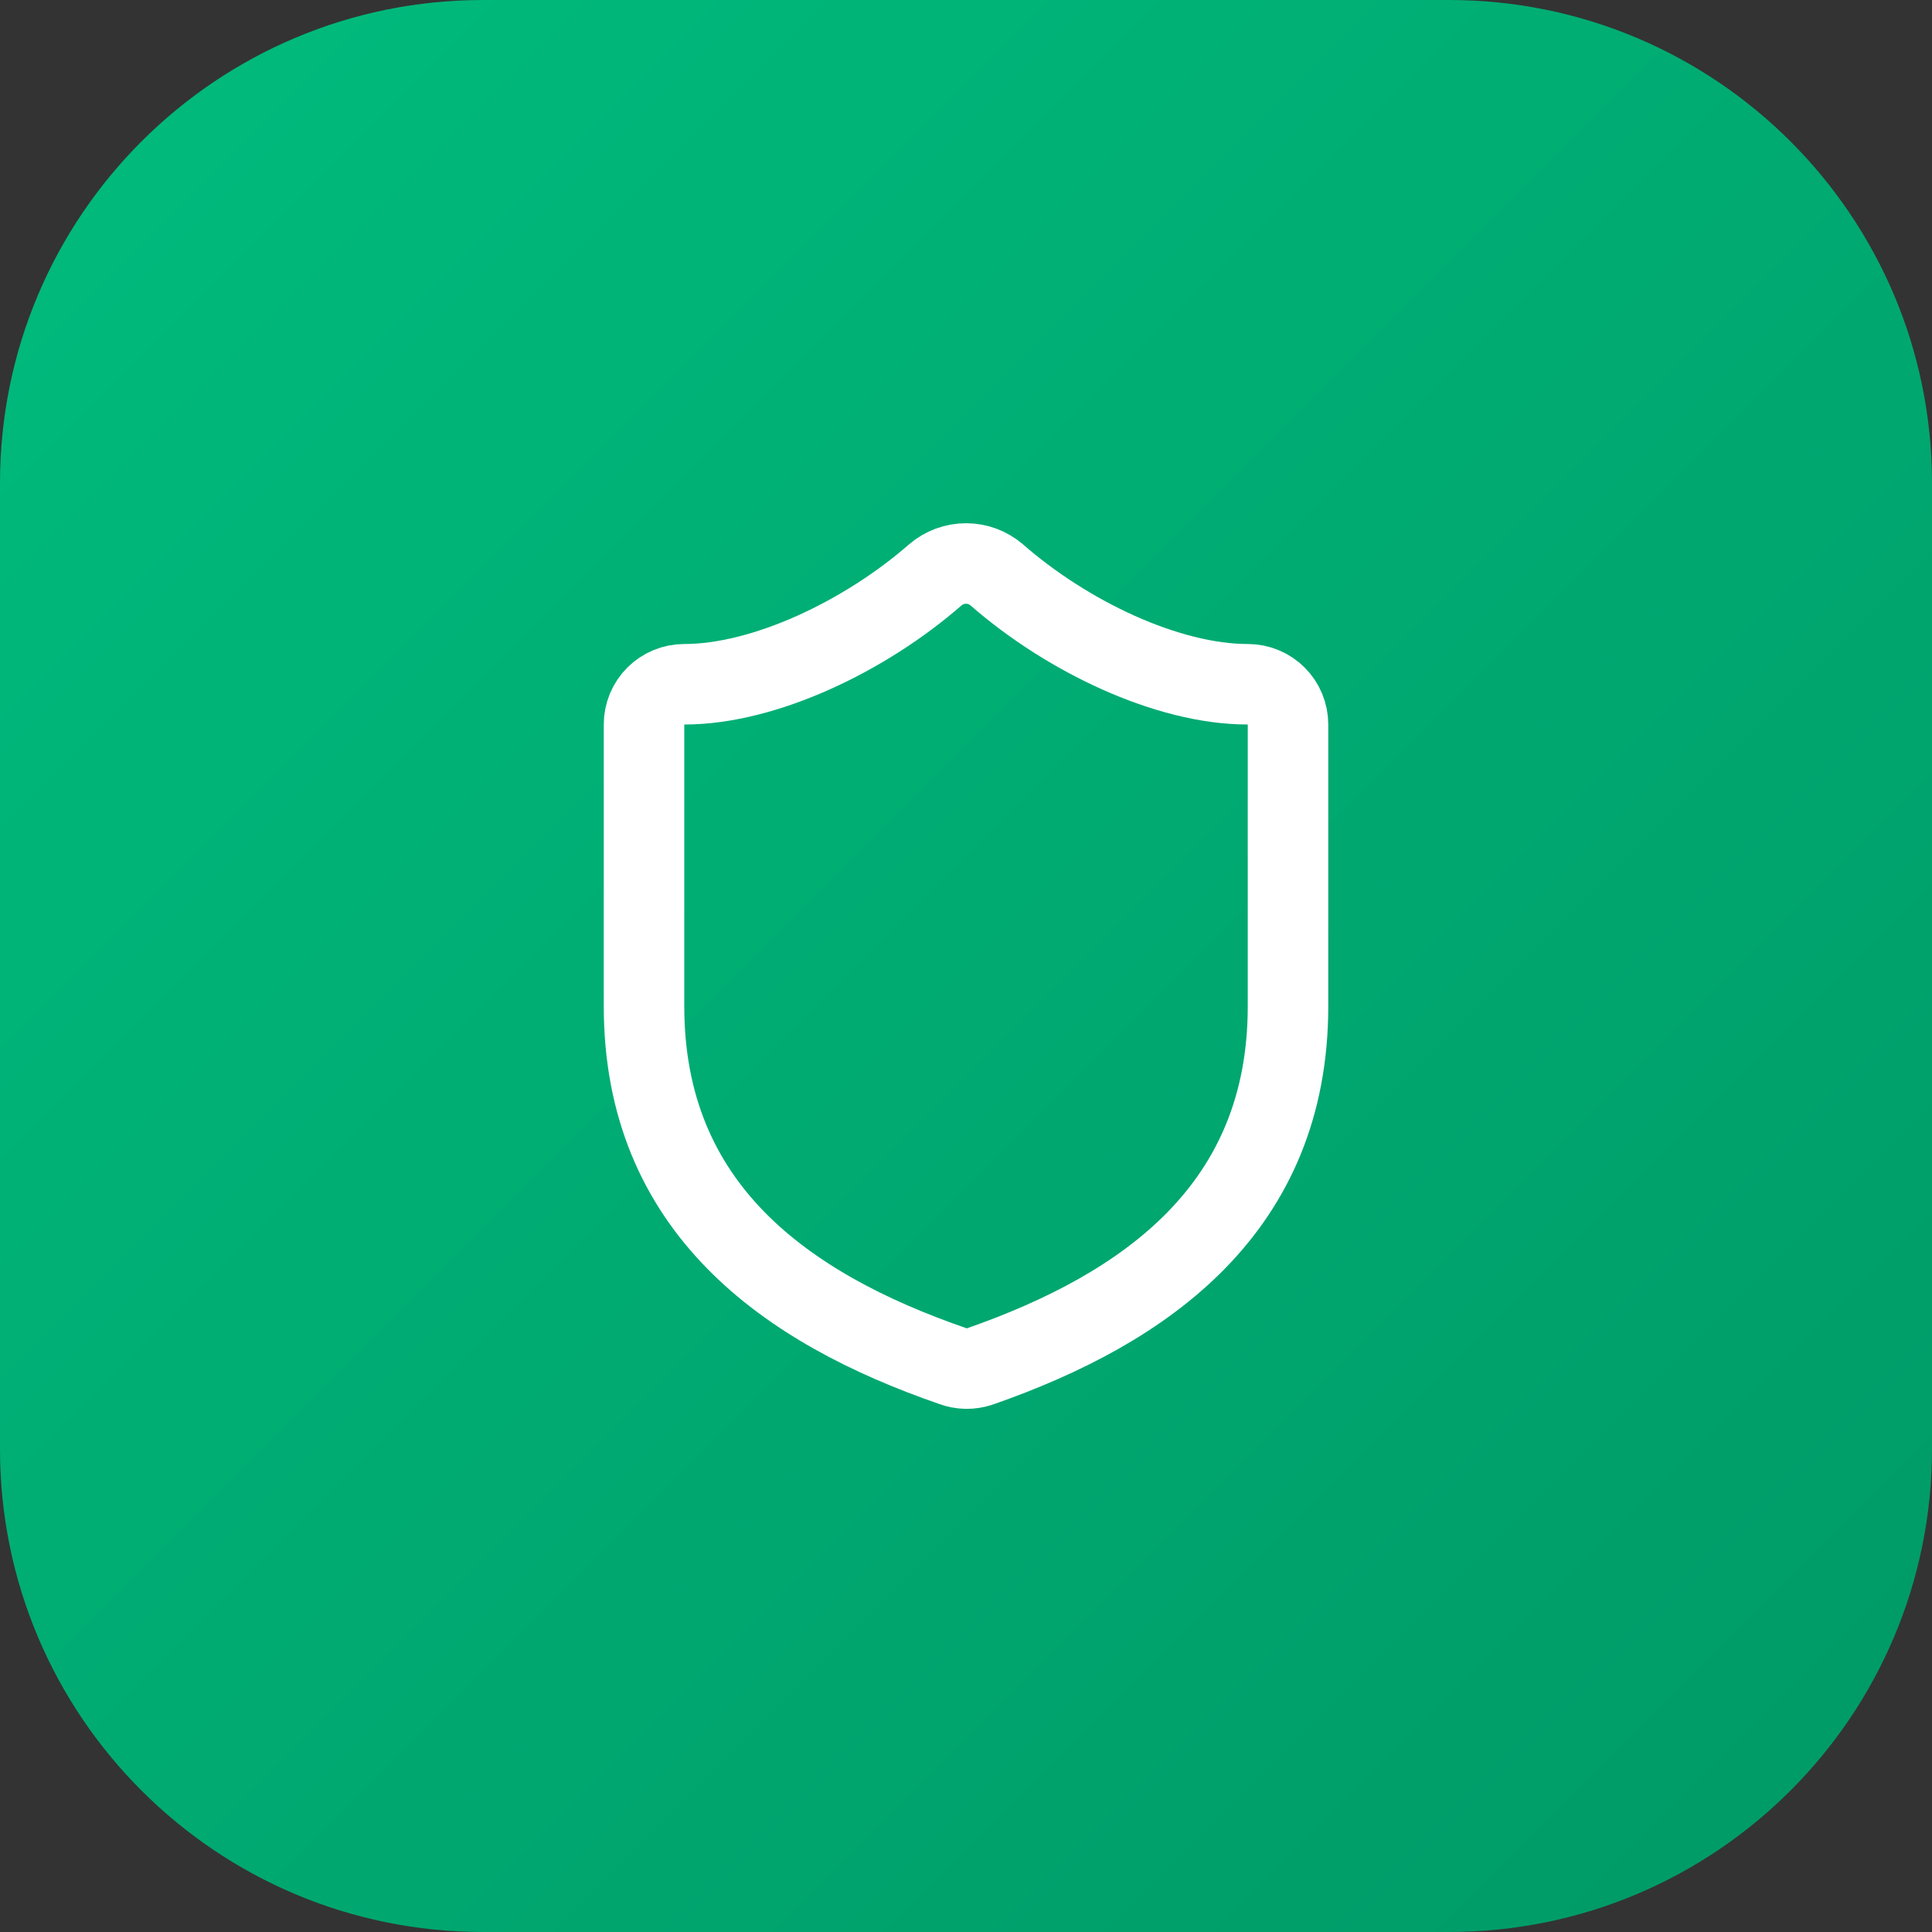
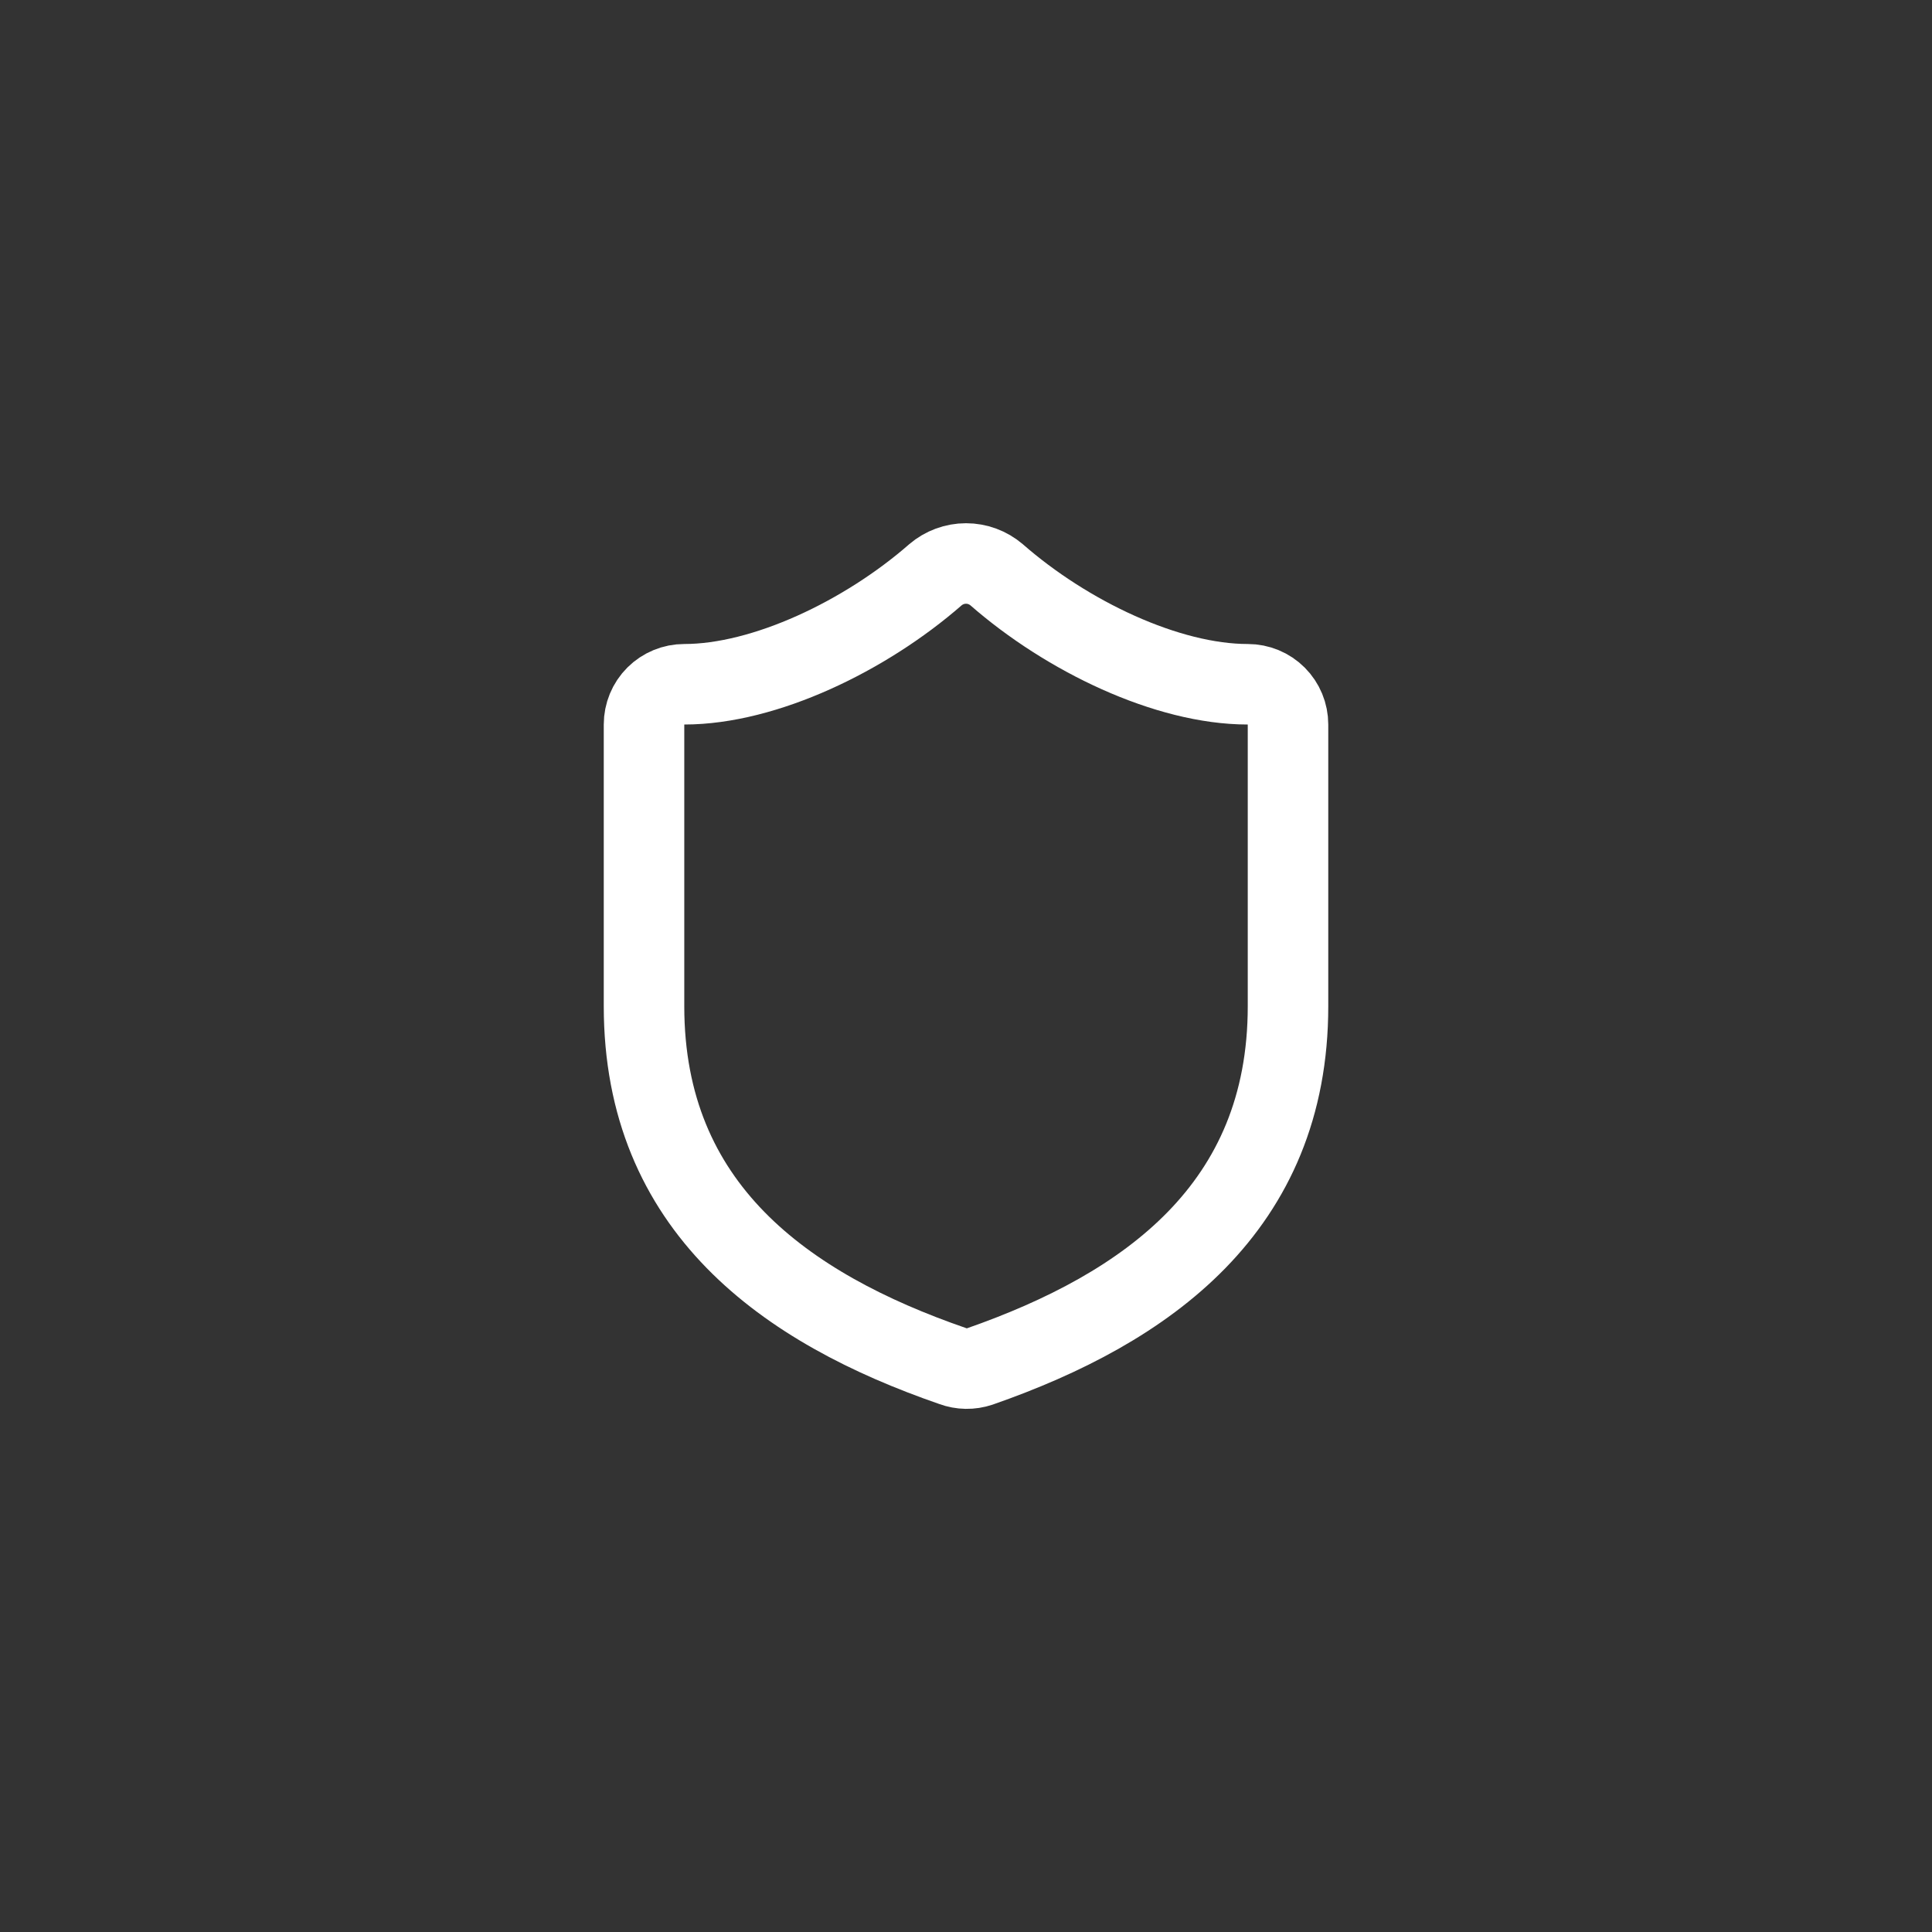
<svg xmlns="http://www.w3.org/2000/svg" width="64" height="64" viewBox="0 0 64 64" fill="none">
  <rect x="0" y="0" width="64" height="64" fill="#333333" stroke="none" />
-   <path d="M0 16C0 7.163 7.163 0 16 0H48C56.837 0 64 7.163 64 16V48C64 56.837 56.837 64 48 64H16C7.163 64 0 56.837 0 48V16Z" fill="url(#paint0_linear_754_8388)" />
  <path d="M42.667 33.333C42.667 40 38.001 43.333 32.454 45.267C32.163 45.365 31.848 45.36 31.561 45.253C26.001 43.333 21.334 40 21.334 33.333V24C21.334 23.646 21.474 23.307 21.724 23.057C21.975 22.807 22.314 22.667 22.667 22.667C25.334 22.667 28.667 21.067 30.987 19.04C31.27 18.799 31.629 18.666 32.001 18.666C32.372 18.666 32.731 18.799 33.014 19.04C35.347 21.08 38.667 22.667 41.334 22.667C41.688 22.667 42.027 22.807 42.277 23.057C42.527 23.307 42.667 23.646 42.667 24V33.333Z" stroke="white" stroke-width="2.667" stroke-linecap="round" stroke-linejoin="round" />
  <defs>
    <linearGradient id="paint0_linear_754_8388" x1="0" y1="0" x2="64" y2="64" gradientUnits="userSpaceOnUse">
      <stop stop-color="#00BC7D" />
      <stop offset="1" stop-color="#009966" />
    </linearGradient>
  </defs>
</svg>